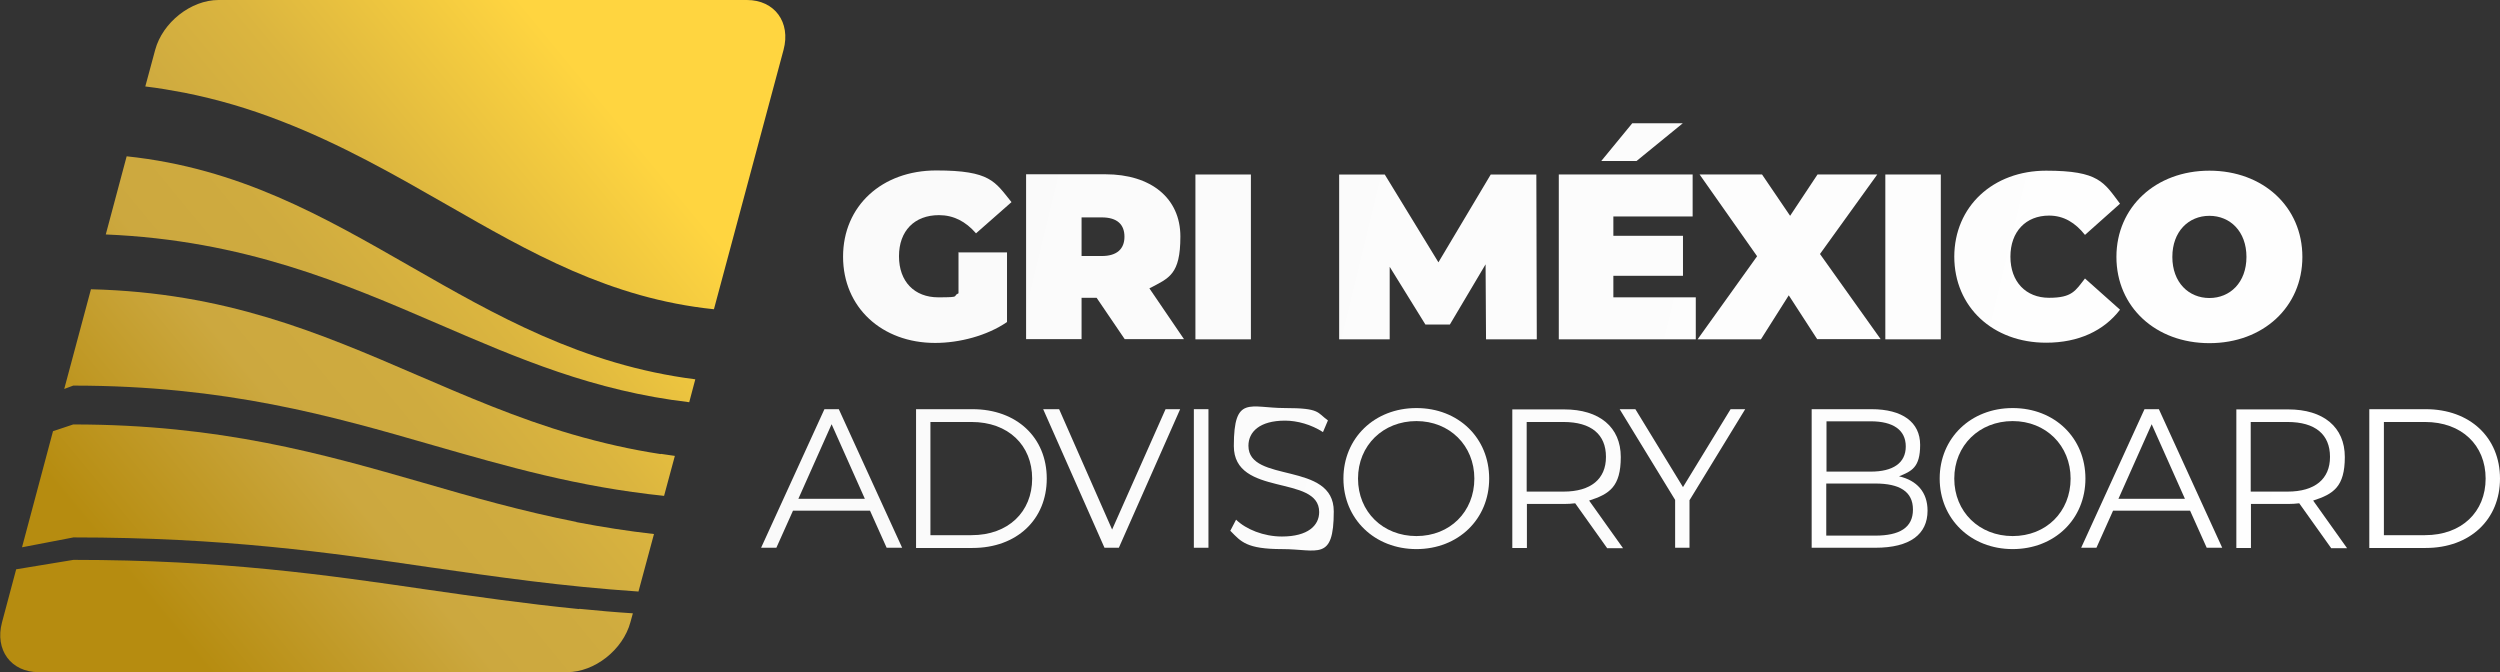
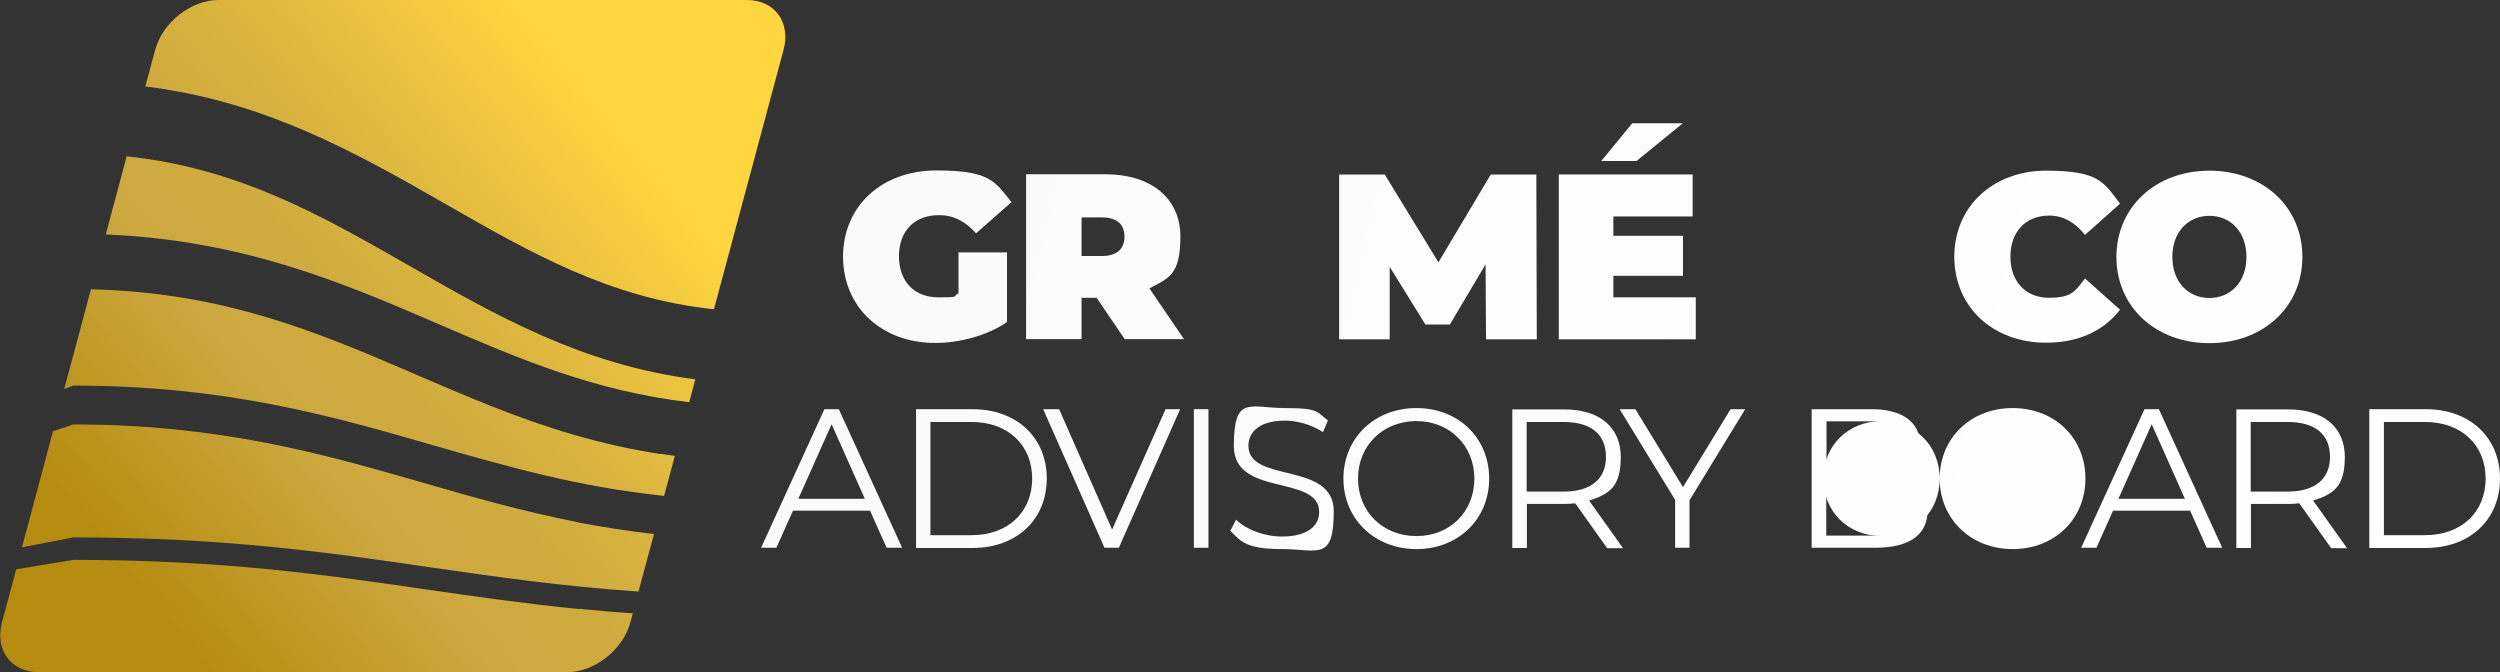
<svg xmlns="http://www.w3.org/2000/svg" xmlns:xlink="http://www.w3.org/1999/xlink" id="Layer_1" version="1.1" viewBox="0 0 1113.2 299.4">
  <rect x="0" y="0" width="1113.2" height="299.4" fill="#333333" stroke="none" />
  <defs>
    <style>
      .st0 {
        fill: url(#linear-gradient2);
      }

      .st1 {
        fill: url(#linear-gradient1);
      }

      .st2 {
        fill: url(#linear-gradient9);
      }

      .st3 {
        fill: url(#linear-gradient3);
      }

      .st4 {
        fill: url(#linear-gradient6);
      }

      .st5 {
        fill: url(#linear-gradient8);
      }

      .st6 {
        fill: url(#linear-gradient7);
      }

      .st7 {
        fill: url(#linear-gradient5);
      }

      .st8 {
        fill: url(#linear-gradient4);
      }

      .st9 {
        fill: url(#linear-gradient18);
      }

      .st10 {
        fill: url(#linear-gradient13);
      }

      .st11 {
        fill: url(#linear-gradient12);
      }

      .st12 {
        fill: url(#linear-gradient15);
      }

      .st13 {
        fill: url(#linear-gradient16);
      }

      .st14 {
        fill: url(#linear-gradient11);
      }

      .st15 {
        fill: url(#linear-gradient10);
      }

      .st16 {
        fill: url(#linear-gradient17);
      }

      .st17 {
        fill: url(#linear-gradient14);
      }

      .st18 {
        fill: url(#linear-gradient19);
      }

      .st19 {
        fill: url(#linear-gradient23);
      }

      .st20 {
        fill: url(#linear-gradient22);
      }

      .st21 {
        fill: url(#linear-gradient24);
      }

      .st22 {
        fill: url(#linear-gradient25);
      }

      .st23 {
        fill: url(#linear-gradient21);
      }

      .st24 {
        fill: url(#linear-gradient20);
      }

      .st25 {
        fill: url(#linear-gradient26);
      }

      .st26 {
        fill: url(#linear-gradient);
      }
    </style>
    <linearGradient id="linear-gradient" x1="392.1" y1="108.3" x2="1070.6" y2="273" gradientUnits="userSpaceOnUse">
      <stop offset="0" stop-color="#fafafa" />
      <stop offset="1" stop-color="#fff" />
    </linearGradient>
    <linearGradient id="linear-gradient1" x1="395.5" y1="94.5" x2="1073.9" y2="259.1" xlink:href="#linear-gradient" />
    <linearGradient id="linear-gradient2" x1="399.2" y1="79.1" x2="1077.7" y2="243.8" xlink:href="#linear-gradient" />
    <linearGradient id="linear-gradient3" x1="404.5" y1="57.2" x2="1083" y2="221.9" xlink:href="#linear-gradient" />
    <linearGradient id="linear-gradient4" x1="411.7" y1="27.8" x2="1090.1" y2="192.4" xlink:href="#linear-gradient" />
    <linearGradient id="linear-gradient5" x1="413.2" y1="21.5" x2="1091.6" y2="186.2" xlink:href="#linear-gradient" />
    <linearGradient id="linear-gradient6" x1="416.3" y1="8.7" x2="1094.7" y2="173.4" xlink:href="#linear-gradient" />
    <linearGradient id="linear-gradient7" x1="419.6" y1="-4.9" x2="1098.1" y2="159.7" xlink:href="#linear-gradient" />
    <linearGradient id="linear-gradient8" x1="423.6" y1="-21.6" x2="1102.1" y2="143.1" xlink:href="#linear-gradient" />
    <linearGradient id="linear-gradient9" x1="366.1" y1="215.5" x2="1044.6" y2="380.2" xlink:href="#linear-gradient" />
    <linearGradient id="linear-gradient10" x1="369.8" y1="200.2" x2="1048.3" y2="364.8" xlink:href="#linear-gradient" />
    <linearGradient id="linear-gradient11" x1="374.6" y1="180.5" x2="1053" y2="345.2" xlink:href="#linear-gradient" />
    <linearGradient id="linear-gradient12" x1="376" y1="174.5" x2="1054.5" y2="339.2" xlink:href="#linear-gradient" />
    <linearGradient id="linear-gradient13" x1="378.1" y1="166.2" x2="1056.5" y2="330.9" xlink:href="#linear-gradient" />
    <linearGradient id="linear-gradient14" x1="381.4" y1="152.6" x2="1059.8" y2="317.2" xlink:href="#linear-gradient" />
    <linearGradient id="linear-gradient15" x1="384.5" y1="139.6" x2="1063" y2="304.3" xlink:href="#linear-gradient" />
    <linearGradient id="linear-gradient16" x1="388.7" y1="122.6" x2="1067.1" y2="287.3" xlink:href="#linear-gradient" />
    <linearGradient id="linear-gradient17" x1="392.1" y1="108.6" x2="1070.5" y2="273.3" xlink:href="#linear-gradient" />
    <linearGradient id="linear-gradient18" x1="396.2" y1="91.7" x2="1074.6" y2="256.4" xlink:href="#linear-gradient" />
    <linearGradient id="linear-gradient19" x1="398.8" y1="80.7" x2="1077.3" y2="245.4" xlink:href="#linear-gradient" />
    <linearGradient id="linear-gradient20" x1="402.5" y1="65.7" x2="1080.9" y2="230.4" xlink:href="#linear-gradient" />
    <linearGradient id="linear-gradient21" x1="405.8" y1="51.8" x2="1084.3" y2="216.5" xlink:href="#linear-gradient" />
    <linearGradient id="linear-gradient22" x1="388.5" y1="34.3" x2="6" y2="349.6" gradientUnits="userSpaceOnUse">
      <stop offset=".2" stop-color="#ffd540" />
      <stop offset=".3" stop-color="#edc53f" />
      <stop offset=".4" stop-color="#dbb53f" />
      <stop offset=".5" stop-color="#cfab3f" />
      <stop offset=".6" stop-color="#cca83f" />
      <stop offset=".8" stop-color="#b68c10" />
    </linearGradient>
    <linearGradient id="linear-gradient23" x1="404.6" y1="53.9" x2="22.1" y2="369.2" xlink:href="#linear-gradient22" />
    <linearGradient id="linear-gradient24" x1="368.2" y1="9.8" x2="-14.2" y2="325.1" xlink:href="#linear-gradient22" />
    <linearGradient id="linear-gradient25" x1="349" y1="-13.6" x2="-33.5" y2="301.7" xlink:href="#linear-gradient22" />
    <linearGradient id="linear-gradient26" x1="330.3" y1="-36.2" x2="-52.1" y2="279.1" xlink:href="#linear-gradient22" />
  </defs>
  <g>
    <g>
      <path class="st26" d="M426.9,112.4h21.5v31c-8.9,6.1-21.2,9.3-32,9.3-23.7,0-41-15.8-41-38.4s17.3-38.4,41.5-38.4,26.1,5,33.5,14.1l-15.8,13.9c-4.6-5.3-10-8.1-16.5-8.1-10.9,0-17.8,7-17.8,18.3s6.9,18.3,17.5,18.3,6-.5,9-1.8v-18.5Z" />
      <path class="st1" d="M488.3,132.6h-6.7v18.4h-24.7v-73.4h35.3c20.4,0,33.4,10.7,33.4,27.7s-5,18.5-13.8,23.1l15.4,22.6h-26.4l-12.5-18.4ZM490.6,96.8h-9v17.2h9c6.8,0,10.1-3.2,10.1-8.6s-3.2-8.6-10.1-8.6Z" />
-       <path class="st0" d="M532.3,77.7h24.7v73.4h-24.7v-73.4Z" />
      <path class="st3" d="M661.7,151.1l-.2-33.4-15.9,26.8h-10.9l-15.9-25.7v32.3h-22.5v-73.4h20.3l23.9,39.1,23.3-39.1h20.3l.2,73.4h-22.5Z" />
      <path class="st8" d="M755.1,132.4v18.7h-61v-73.4h59.6v18.7h-35.3v8.6h31v17.8h-31v9.6h36.7ZM728.7,71.7h-15.7l13.8-16.8h22.5l-20.6,16.8Z" />
-       <path class="st7" d="M809.2,151.1l-12.7-19.6-12.4,19.6h-28.2l26.5-37-25.6-36.4h27.8l12.5,18.4,12.2-18.4h26.6l-25.5,35.4,27,37.9h-28.3Z" />
-       <path class="st4" d="M839.5,77.7h24.7v73.4h-24.7v-73.4Z" />
      <path class="st6" d="M870.2,114.4c0-22.5,17.3-38.4,40.9-38.4s25.7,5.2,32.9,14.7l-15.6,13.9c-4.3-5.4-9.4-8.6-16-8.6-10.3,0-17.2,7.1-17.2,18.3s6.9,18.3,17.2,18.3,11.7-3.1,16-8.6l15.6,13.9c-7.2,9.4-18.5,14.7-32.9,14.7-23.6,0-40.9-15.8-40.9-38.4Z" />
      <path class="st5" d="M942.4,114.4c0-22.2,17.5-38.4,41.4-38.4s41.4,16.1,41.4,38.4-17.5,38.4-41.4,38.4-41.4-16.1-41.4-38.4ZM1000.3,114.4c0-11.4-7.3-18.3-16.5-18.3s-16.5,6.9-16.5,18.3,7.3,18.3,16.5,18.3,16.5-6.9,16.5-18.3Z" />
    </g>
    <g>
      <path class="st2" d="M387.5,227.4h-34.4l-7.4,16.5h-6.8l28.2-61.7h6.4l28.2,61.7h-6.9l-7.4-16.5ZM385.1,222.1l-14.8-33.2-14.8,33.2h29.6Z" />
      <path class="st15" d="M407.9,182.2h25.1c19.8,0,33.1,12.7,33.1,30.9s-13.3,30.9-33.1,30.9h-25.1v-61.7ZM432.6,238.3c16.4,0,27-10.4,27-25.2s-10.6-25.2-27-25.2h-18.3v50.4h18.3Z" />
      <path class="st14" d="M525.5,182.2l-27.3,61.7h-6.4l-27.3-61.7h7.1l23.6,53.6,23.8-53.6h6.6Z" />
      <path class="st11" d="M531.6,182.2h6.5v61.7h-6.5v-61.7Z" />
      <path class="st10" d="M547.8,236.4l2.6-5c4.4,4.3,12.3,7.5,20.4,7.5,11.6,0,16.6-4.9,16.6-10.9,0-16.9-38-6.5-38-29.4s7.1-16.9,22.8-16.9,14.2,2,19.1,5.5l-2.2,5.2c-5.3-3.4-11.5-5.1-16.9-5.1-11.3,0-16.3,5-16.3,11.2,0,16.9,38,6.7,38,29.2s-7.2,16.8-23,16.8-18.3-3.3-22.9-8Z" />
      <path class="st17" d="M598.2,213.1c0-18,13.8-31.4,32.5-31.4s32.4,13.3,32.4,31.4-13.8,31.4-32.4,31.4-32.5-13.4-32.5-31.4ZM656.5,213.1c0-14.7-11-25.6-25.8-25.6s-26,10.8-26,25.6,11.1,25.6,26,25.6,25.8-10.8,25.8-25.6Z" />
      <path class="st12" d="M715.5,243.9l-14.1-19.8c-1.6.2-3.2.3-4.9.3h-16.6v19.6h-6.5v-61.7h23.1c15.7,0,25.2,7.9,25.2,21.2s-5.1,16.5-14.1,19.4l15.1,21.2h-7.1ZM715.1,203.4c0-9.9-6.5-15.5-18.9-15.5h-16.4v31h16.4c12.3,0,18.9-5.7,18.9-15.4Z" />
      <path class="st13" d="M752.3,222.6v21.3h-6.4v-21.3l-24.7-40.4h7l21.2,34.7,21.2-34.7h6.5l-24.7,40.4Z" />
      <path class="st16" d="M858.3,227.4c0,10.5-7.8,16.5-23.2,16.5h-28.4v-61.7h26.6c13.8,0,21.7,5.8,21.7,15.9s-3.8,11.7-9.4,14c7.9,1.8,12.7,7,12.7,15.3ZM813.3,187.6v22.4h19.7c9.9,0,15.6-3.8,15.6-11.2s-5.7-11.2-15.6-11.2h-19.7ZM851.8,226.9c0-8-5.9-11.6-16.8-11.6h-21.8v23.2h21.8c10.8,0,16.8-3.5,16.8-11.6Z" />
-       <path class="st9" d="M863.7,213.1c0-18,13.8-31.4,32.5-31.4s32.4,13.3,32.4,31.4-13.8,31.4-32.4,31.4-32.5-13.4-32.5-31.4ZM922,213.1c0-14.7-11-25.6-25.8-25.6s-26,10.8-26,25.6,11.1,25.6,26,25.6,25.8-10.8,25.8-25.6Z" />
+       <path class="st9" d="M863.7,213.1c0-18,13.8-31.4,32.5-31.4s32.4,13.3,32.4,31.4-13.8,31.4-32.4,31.4-32.5-13.4-32.5-31.4Zc0-14.7-11-25.6-25.8-25.6s-26,10.8-26,25.6,11.1,25.6,26,25.6,25.8-10.8,25.8-25.6Z" />
      <path class="st18" d="M975.3,227.4h-34.4l-7.4,16.5h-6.8l28.2-61.7h6.4l28.2,61.7h-6.9l-7.4-16.5ZM972.9,222.1l-14.8-33.2-14.8,33.2h29.6Z" />
      <path class="st24" d="M1037.9,243.9l-14.1-19.8c-1.6.2-3.2.3-4.9.3h-16.6v19.6h-6.5v-61.7h23.1c15.7,0,25.2,7.9,25.2,21.2s-5.1,16.5-14.1,19.4l15.1,21.2h-7.1ZM1037.5,203.4c0-9.9-6.5-15.5-18.9-15.5h-16.4v31h16.4c12.3,0,18.9-5.7,18.9-15.4Z" />
      <path class="st23" d="M1055,182.2h25.1c19.8,0,33.1,12.7,33.1,30.9s-13.3,30.9-33.1,30.9h-25.1v-61.7ZM1079.8,238.3c16.4,0,27-10.4,27-25.2s-10.6-25.2-27-25.2h-18.3v50.4h18.3Z" />
    </g>
  </g>
  <g>
    <path class="st20" d="M256.6,232.4c-24.3-4.8-46.7-11.2-68.4-17.5-44.2-12.7-90-25.9-155.6-25.9l-9,3-13.8,51.7,22.9-4.4c67.2,0,113.7,6.7,158.7,13.3,30,4.3,58.8,8.5,92.9,10.8l6.9-25.6c-11.5-1.3-23-3.1-34.5-5.3Z" />
    <path class="st19" d="M257.8,271.2c-24.1-2.4-46.3-5.6-67.9-8.7-44.6-6.5-90.8-13.2-157.2-13.2l-25.5,4.2-6.3,23.6c-3.3,12.3,4,22.2,16.3,22.2h235.3c12.3,0,24.9-10,28.2-22.2l1.1-4c-7.9-.5-15.8-1.2-23.8-2Z" />
    <path class="st21" d="M294.2,202.2c-13.1-2-26-4.9-39.4-8.8-24.7-7.2-47.2-17-69.1-26.4-43.8-18.9-85.3-36.7-145.2-38.2l-11.9,44.4,4-1.5c68,0,115,13.5,160.4,26.6,32.8,9.4,64.2,18.5,102.7,22.5l4.8-17.8c-2.1-.3-4.1-.6-6.2-.9Z" />
    <path class="st22" d="M182.7,118.6c-39.1-22.4-76.2-43.7-126.3-49l-9.3,34.8c61.6,2.6,105.7,21.6,148.4,40,35.2,15.2,68.9,29.7,111.4,34.7l2.7-10.2c-50.4-6.4-89.2-28.7-126.9-50.3Z" />
    <path class="st25" d="M332.6,0H97.3c-12.3,0-24.9,10-28.2,22.2l-4.4,16.3c5.9.7,11.7,1.7,17.5,2.8,14.5,2.9,28.6,7,43.2,12.7,26.6,10.3,50.2,23.8,73.1,36.9,37.5,21.5,73.1,42,119.4,46.8l31-115.5c3.3-12.3-4-22.2-16.3-22.2Z" />
  </g>
</svg>